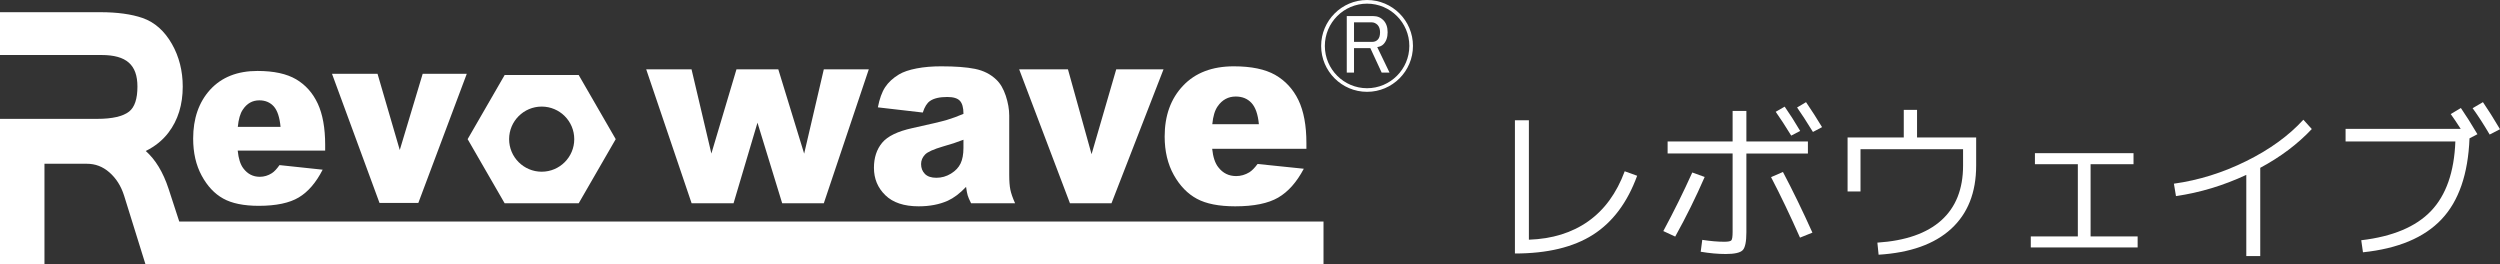
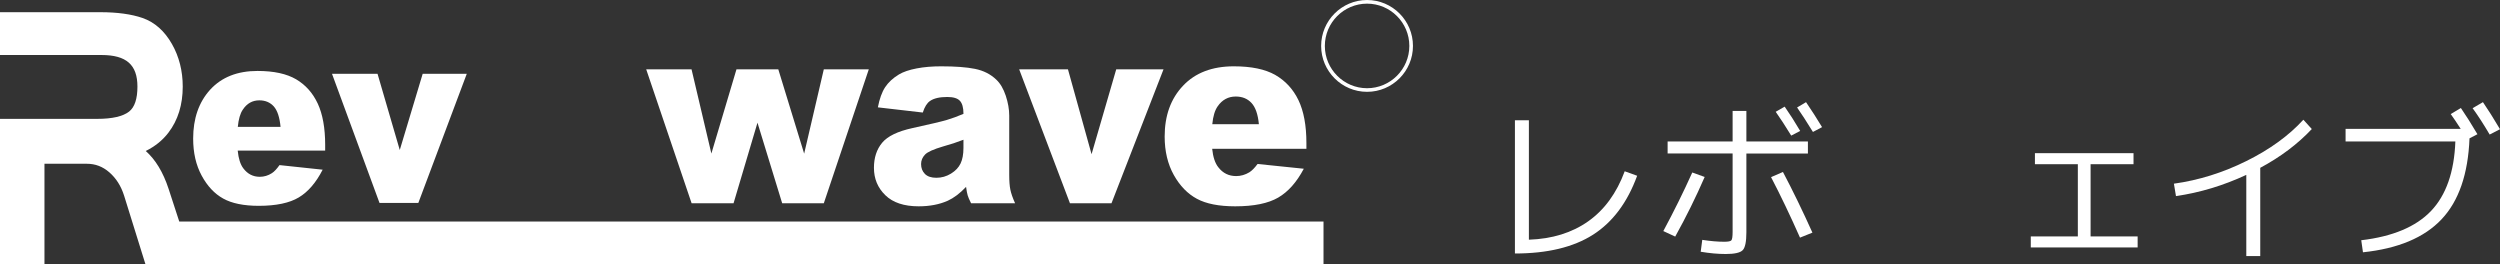
<svg xmlns="http://www.w3.org/2000/svg" version="1.1" id="レイヤー_1" x="0px" y="0px" width="232.032px" height="24.531px" viewBox="0 0 232.032 24.531" style="enable-background:new 0 0 232.032 24.531;" xml:space="preserve">
  <rect x="0" y="0" width="232.032" height="24.531" fill="#333333" stroke="none" />
  <g>
    <path style="fill:#FFFFFF;" d="M140.604,11.161h1.296v11.086c2.165-0.074,3.999-0.642,5.503-1.704   c1.504-1.062,2.635-2.609,3.391-4.647l1.154,0.417c-0.907,2.483-2.273,4.308-4.096,5.472c-1.824,1.161-4.24,1.743-7.248,1.743   V11.161z" />
    <path style="fill:#FFFFFF;" d="M157.065,16.009l1.151,0.415c-0.813,1.868-1.723,3.712-2.735,5.534l-1.104-0.512   C155.369,19.601,156.264,17.789,157.065,16.009 M154.776,13.13h6.033v-2.832h1.278v2.832h5.711v1.117h-5.711v7.314   c0,0.873-0.115,1.428-0.344,1.66c-0.229,0.235-0.755,0.354-1.576,0.354c-0.714,0-1.488-0.071-2.32-0.21l0.145-1.103   c0.758,0.118,1.441,0.175,2.048,0.175c0.362,0,0.583-0.044,0.655-0.135c0.076-0.091,0.114-0.356,0.114-0.793v-7.264h-6.033V13.13z    M168.216,21.592l-1.153,0.463c-0.917-2.069-1.813-3.942-2.687-5.614l1.104-0.48C166.396,17.697,167.309,19.577,168.216,21.592    M164.808,10.376l0.833-0.479c0.469,0.672,0.949,1.424,1.439,2.256l-0.832,0.432C165.703,11.697,165.225,10.962,164.808,10.376    M168.264,12.247c-0.598-0.969-1.088-1.728-1.472-2.271l0.831-0.495c0.5,0.735,0.998,1.509,1.488,2.318L168.264,12.247z" />
-     <path style="fill:#FFFFFF;" d="M171.478,12.76h5.216V10.2h1.232v2.56h5.487v2.608c0,2.496-0.774,4.452-2.32,5.871   c-1.547,1.418-3.791,2.219-6.735,2.401l-0.113-1.121c2.615-0.172,4.592-0.862,5.937-2.072c1.344-1.21,2.016-2.904,2.016-5.079   v-1.52h-9.519v3.92h-1.2V12.76z" />
    <polygon style="fill:#FFFFFF;" points="188.867,14.216 198.018,14.216 198.018,15.24 194.033,15.24 194.033,21.943 198.4,21.943    198.4,22.966 188.483,22.966 188.483,21.943 192.85,21.943 192.85,15.24 188.867,15.24  " />
    <path style="fill:#FFFFFF;" d="M201.766,17.048c2.304-0.319,4.543-1.019,6.719-2.097c2.176-1.077,3.941-2.355,5.296-3.839   l0.784,0.864c-1.303,1.386-2.896,2.588-4.785,3.6v8.19h-1.295v-7.535c-2.133,0.992-4.308,1.648-6.527,1.969L201.766,17.048z" />
    <path style="fill:#FFFFFF;" d="M227.457,10.585l0.944-0.561c0.469,0.684,0.981,1.494,1.536,2.433l-0.736,0.383   c-0.128,3.317-0.994,5.823-2.6,7.52c-1.605,1.697-4.035,2.715-7.288,3.056l-0.159-1.119c2.912-0.342,5.068-1.246,6.472-2.712   c1.401-1.467,2.157-3.62,2.263-6.456h-10.189v-1.167h10.687C228.021,11.395,227.713,10.936,227.457,10.585 M229.489,10.04   l0.96-0.559c0.469,0.683,0.996,1.52,1.583,2.512l-0.96,0.495C230.529,11.561,230.001,10.743,229.489,10.04" />
    <g>
      <path style="fill:#FFFFFF;" d="M122.619,4.263c0,2.348,1.913,4.26,4.262,4.26s4.26-1.912,4.26-4.26c0-2.35-1.911-4.263-4.26-4.263    S122.619,1.913,122.619,4.263 M122.963,4.263c0-2.164,1.76-3.924,3.918-3.924c2.162,0,3.923,1.76,3.923,3.924    c0,2.162-1.761,3.925-3.923,3.925C124.723,8.188,122.963,6.425,122.963,4.263" />
-       <path style="fill:#FFFFFF;" d="M124.997,1.492h2.446c0.393,0,0.711,0.13,0.965,0.397c0.252,0.267,0.381,0.634,0.381,1.104    c0,0.472-0.129,0.839-0.381,1.104c-0.135,0.146-0.33,0.237-0.583,0.274l1.14,2.365h-0.73l-1.051-2.271h-1.514v2.271h-0.673V1.492z     M125.67,2.072v1.812h1.715c0.194,0,0.36-0.072,0.499-0.215c0.136-0.145,0.203-0.371,0.203-0.675c0-0.285-0.076-0.513-0.228-0.679    c-0.164-0.159-0.343-0.243-0.561-0.243H125.67z" />
      <path style="fill:#FFFFFF;" d="M30.18,13.979h-8.117c0.071,0.738,0.246,1.285,0.522,1.647c0.394,0.522,0.899,0.783,1.527,0.783    c0.394,0,0.771-0.11,1.124-0.338c0.219-0.139,0.451-0.39,0.705-0.748l4.006,0.426c-0.611,1.196-1.35,2.055-2.213,2.573    c-0.863,0.518-2.102,0.781-3.714,0.781c-1.399,0-2.505-0.227-3.308-0.676c-0.803-0.445-1.469-1.154-1.996-2.129    c-0.527-0.972-0.789-2.117-0.789-3.433c0-1.872,0.527-3.385,1.582-4.546c1.063-1.156,2.524-1.734,4.389-1.734    c1.518,0,2.709,0.261,3.588,0.777c0.879,0.521,1.545,1.269,2.004,2.252c0.457,0.985,0.689,2.269,0.689,3.844V13.979z     M26.039,11.776c-0.084-0.88-0.288-1.511-0.625-1.896c-0.346-0.379-0.79-0.567-1.345-0.567c-0.638,0-1.153,0.286-1.532,0.864    c-0.246,0.354-0.396,0.89-0.466,1.6H26.039z" />
      <polygon style="fill:#FFFFFF;" points="30.813,6.847 35.039,6.847 37.104,13.923 39.231,6.847 43.324,6.847 38.825,18.837     35.224,18.837   " />
-       <path style="fill:#FFFFFF;" d="M46.838,18.867l-3.435-5.952l3.435-5.952h6.873l3.436,5.952l-3.436,5.952H46.838z M50.275,9.892    c-1.667,0-3.023,1.354-3.023,3.023c0,1.669,1.356,3.022,3.023,3.022c1.67,0,3.023-1.354,3.023-3.022    C53.299,11.245,51.945,9.892,50.275,9.892" />
      <path style="fill:#FFFFFF;" d="M0,24.531h4.127v-9.332h3.928c0.793,0,1.472,0.259,2.084,0.788c0.646,0.563,1.094,1.275,1.38,2.173    l1.983,6.371h109.337v-3.971H16.637l-0.978-3c-0.52-1.596-1.242-2.757-2.132-3.546c0.832-0.412,1.553-0.971,2.116-1.715    c0.876-1.15,1.318-2.583,1.318-4.261c0-1.451-0.335-2.778-0.997-3.945c-0.691-1.22-1.61-2.033-2.74-2.426    c-1.025-0.354-2.342-0.535-3.91-0.535H0.791H0v3.974h9.42c2.307,0,3.336,0.906,3.336,2.933c0,1.131-0.258,1.91-0.771,2.315    c-0.569,0.447-1.563,0.678-2.958,0.678H0V24.531z" />
      <polygon style="fill:#FFFFFF;" points="59.976,6.435 64.184,6.435 66.025,14.251 68.354,6.435 72.236,6.435 74.636,14.259     76.46,6.435 80.635,6.435 76.46,18.867 72.597,18.867 70.304,11.387 68.083,18.867 64.191,18.867   " />
      <path style="fill:#FFFFFF;" d="M85.647,10.445l-4.17-0.482c0.153-0.791,0.378-1.417,0.675-1.87    c0.299-0.451,0.725-0.848,1.281-1.183c0.4-0.239,0.947-0.428,1.646-0.561c0.701-0.134,1.454-0.194,2.268-0.194    c1.307,0,2.352,0.076,3.145,0.236c0.791,0.161,1.451,0.494,1.979,1.003c0.373,0.351,0.662,0.848,0.877,1.491    c0.212,0.645,0.321,1.257,0.321,1.844v5.492c0,0.585,0.035,1.042,0.103,1.375c0.067,0.332,0.211,0.757,0.442,1.271h-4.084    c-0.16-0.32-0.27-0.566-0.317-0.733c-0.052-0.167-0.099-0.43-0.149-0.79c-0.572,0.604-1.141,1.031-1.704,1.288    c-0.772,0.343-1.671,0.516-2.692,0.516c-1.363,0-2.395-0.344-3.096-1.029c-0.709-0.688-1.059-1.534-1.059-2.544    c0-0.941,0.255-1.72,0.764-2.329c0.507-0.609,1.447-1.061,2.809-1.359c1.637-0.358,2.701-0.609,3.188-0.754    c0.483-0.144,1.001-0.333,1.548-0.567c0-0.579-0.114-0.984-0.337-1.216c-0.219-0.233-0.605-0.35-1.164-0.35    c-0.711,0-1.244,0.123-1.6,0.369C86.041,9.558,85.816,9.917,85.647,10.445 M89.421,12.97c-0.606,0.235-1.229,0.442-1.885,0.62    c-0.888,0.261-1.447,0.509-1.683,0.76c-0.244,0.256-0.365,0.55-0.365,0.876c0,0.375,0.121,0.682,0.359,0.921    c0.238,0.236,0.59,0.354,1.059,0.354c0.486,0,0.939-0.129,1.355-0.385c0.421-0.259,0.715-0.572,0.893-0.943    c0.176-0.368,0.267-0.85,0.267-1.441V12.97z" />
      <polygon style="fill:#FFFFFF;" points="94.592,6.435 99.12,6.435 101.311,14.312 103.6,6.435 107.989,6.435 103.16,18.867     99.306,18.867   " />
      <path style="fill:#FFFFFF;" d="M121.252,13.813h-8.746c0.081,0.769,0.271,1.341,0.574,1.716c0.42,0.543,0.971,0.813,1.652,0.813    c0.428,0,0.838-0.118,1.223-0.35c0.234-0.146,0.493-0.405,0.764-0.774l4.291,0.443c-0.658,1.244-1.449,2.137-2.376,2.677    c-0.927,0.539-2.257,0.811-3.989,0.811c-1.508,0-2.692-0.233-3.553-0.697c-0.864-0.463-1.582-1.2-2.148-2.212    c-0.563-1.011-0.848-2.198-0.848-3.566c0-1.943,0.565-3.515,1.707-4.718c1.135-1.202,2.709-1.801,4.711-1.801    c1.627,0,2.908,0.266,3.852,0.803c0.938,0.54,1.654,1.317,2.147,2.335c0.491,1.022,0.739,2.351,0.739,3.983V13.813z     M116.84,11.527c-0.087-0.92-0.316-1.575-0.687-1.973c-0.368-0.396-0.854-0.595-1.46-0.595c-0.693,0-1.252,0.301-1.67,0.897    c-0.268,0.375-0.437,0.932-0.507,1.67H116.84z" />
    </g>
  </g>
</svg>